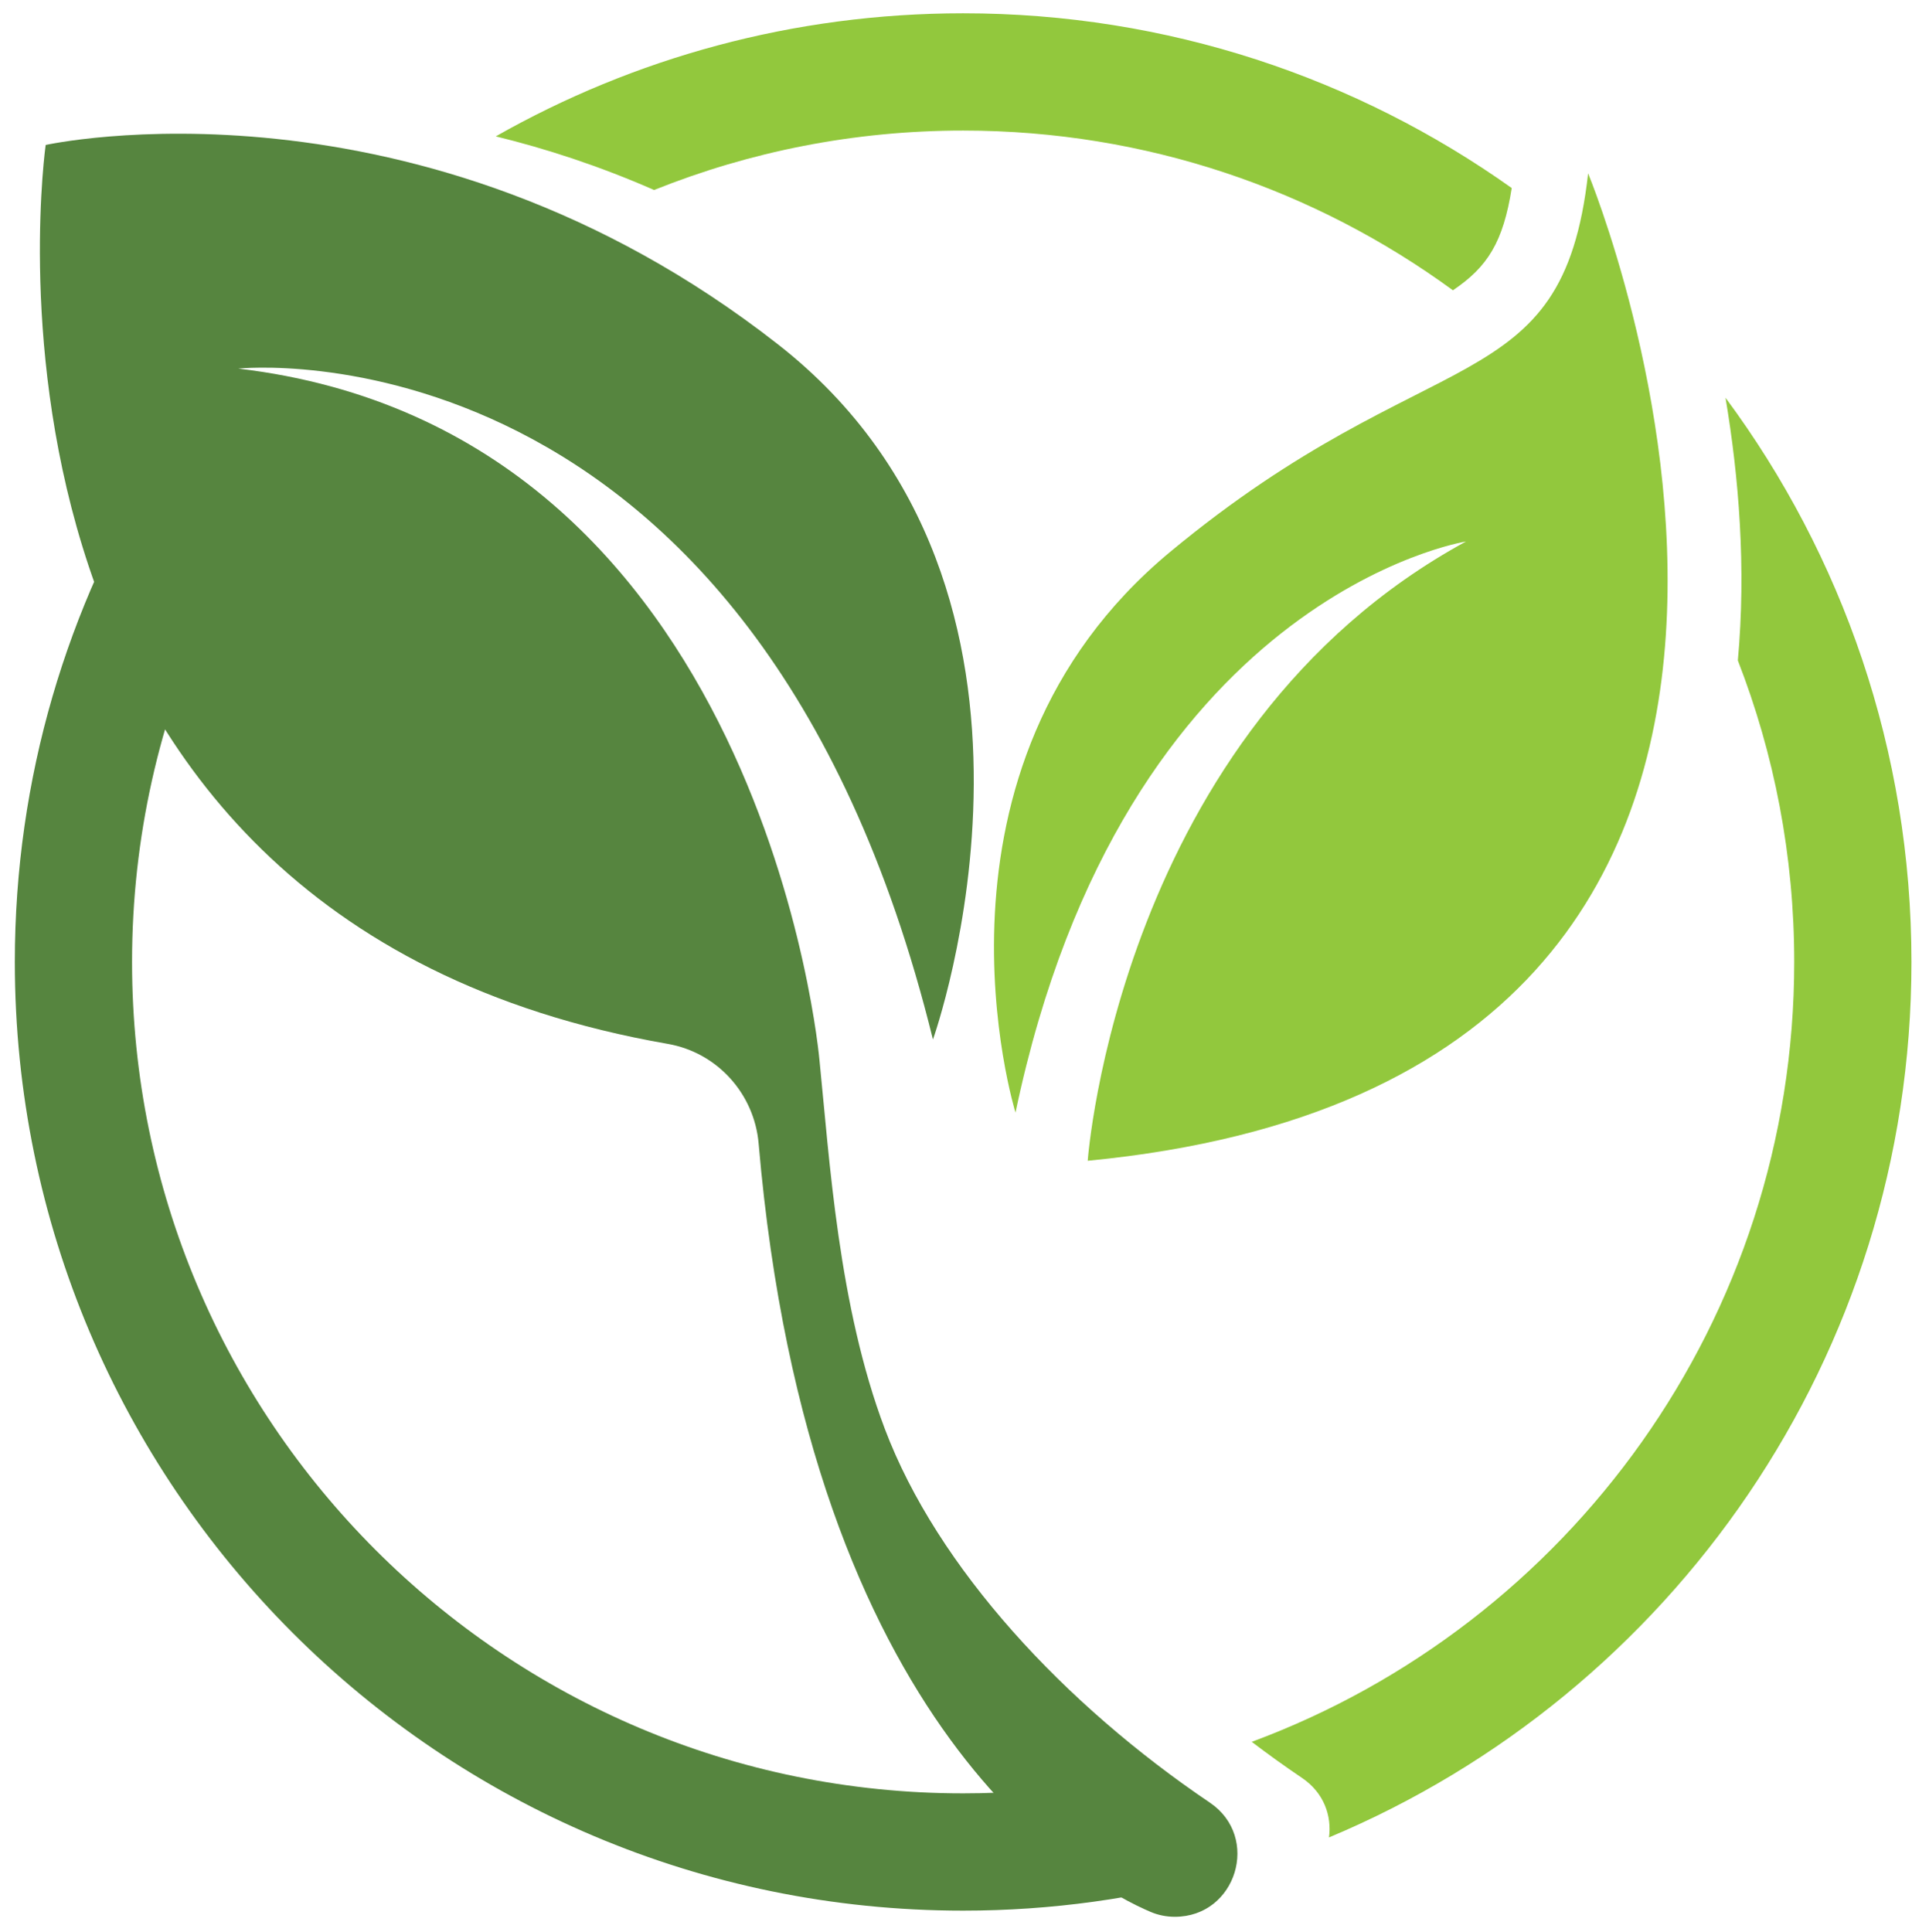
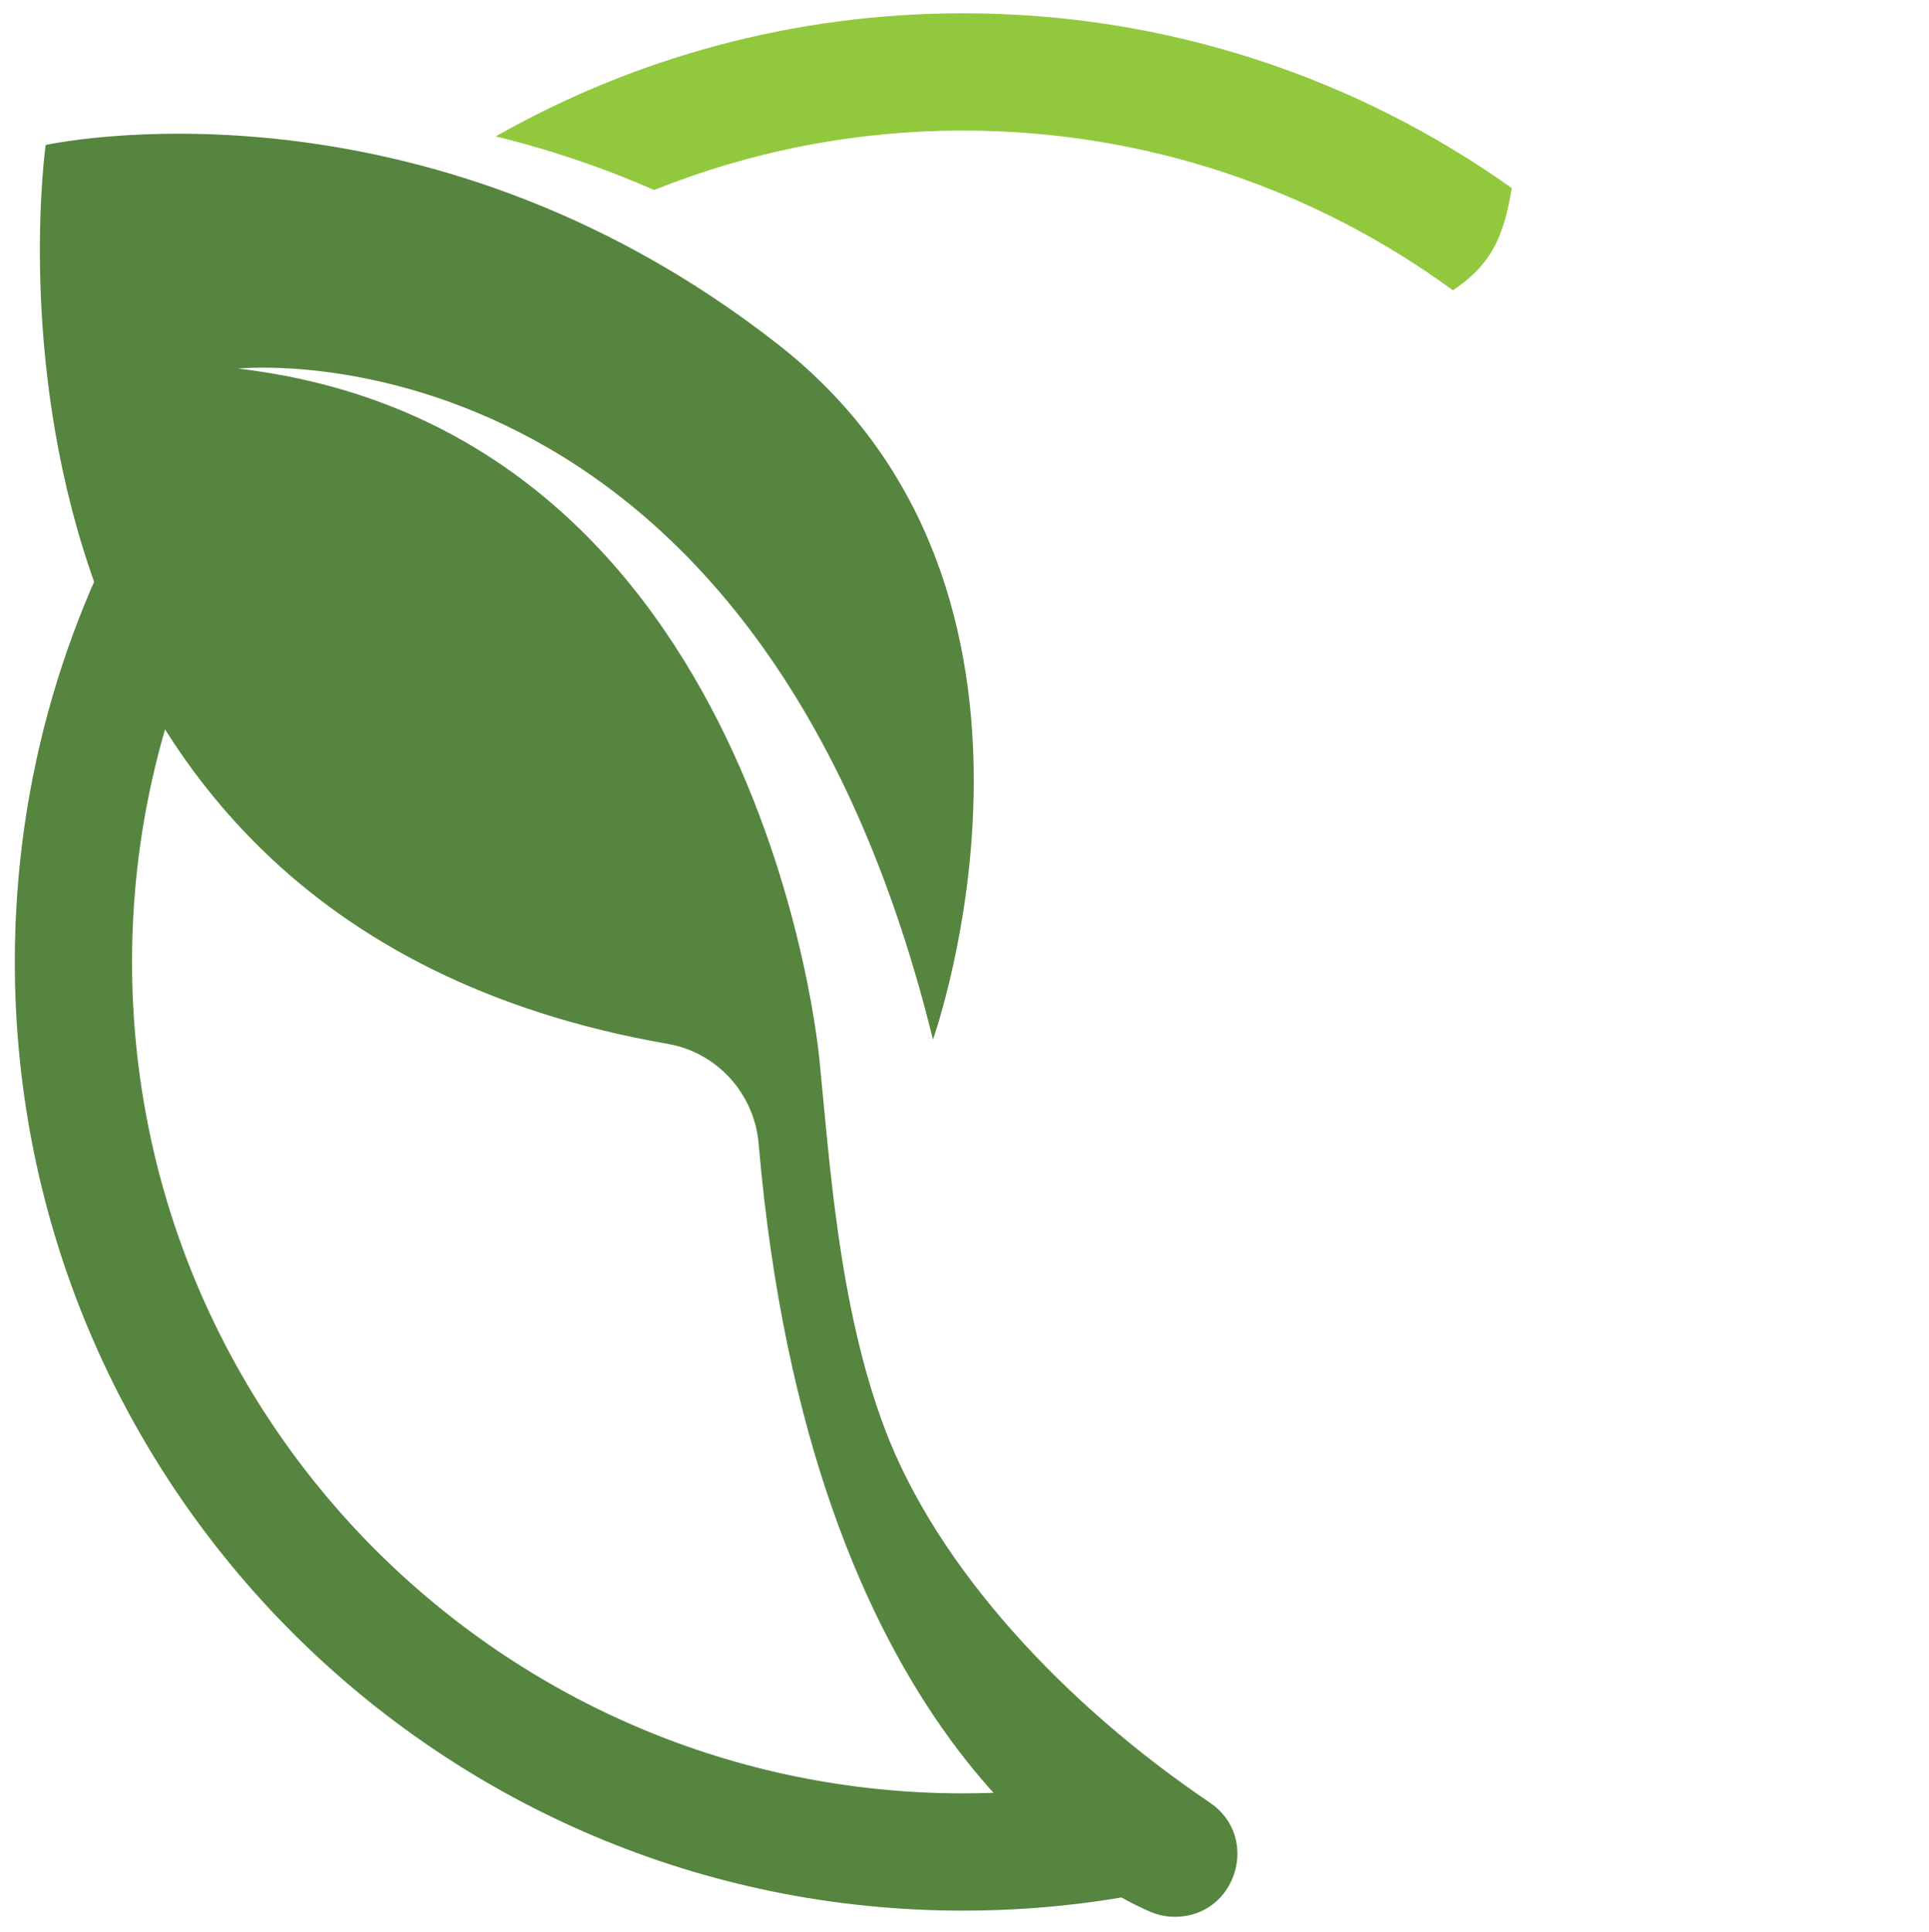
<svg xmlns="http://www.w3.org/2000/svg" style="fill-rule:evenodd;clip-rule:evenodd;stroke-linejoin:round;stroke-miterlimit:2;" xml:space="preserve" version="1.1" viewBox="0 0 1306 1308" height="100%" width="100%">
  <g transform="matrix(0.313,0,0,0.392,0,0)" id="Artboard1">
    <rect style="fill:none;" height="3333.33" width="4166.67" y="0" x="0" />
    <g transform="matrix(13.296,0,0,10.621,-4564.68,-2581.57)">
      <path style="fill:rgb(86,133,63);fill-rule:nonzero;" d="M487.257,475.423C479.715,455.475 478.276,431.767 476.627,415.463C476.627,415.463 467.675,313.077 382.073,303.006C382.073,303.006 465.997,294.054 495.09,412.106C495.09,412.106 521.182,339.213 469.913,299.09C411.291,253.212 350.742,266.639 350.742,266.639C350.742,266.639 332.966,392.096 451.948,412.821C459.983,414.221 466.032,420.914 466.731,429.04C475,525.073 520.229,549.615 530.5,553.983C531.746,554.512 533.084,554.776 534.438,554.776C544.449,554.776 548.437,541.814 540.139,536.212C516.526,520.269 495.821,498.073 487.257,475.423Z" />
-       <path style="fill:rgb(86,133,63);fill-rule:nonzero;" d="M397.068,298.99C400.729,299.421 404.24,300.032 407.625,300.785C408.164,300.281 408.702,299.776 409.249,299.28C401.737,298.494 397.068,298.99 397.068,298.99Z" />
      <path style="fill:rgb(86,133,63);fill-rule:nonzero;" d="M522.078,532.899C514.892,534.08 507.52,534.704 500,534.704C425.329,534.704 364.796,474.171 364.796,399.5C364.796,379.234 369.263,360.013 377.254,342.757C373.56,334.435 370.911,326.022 369.041,317.93C354.269,341.595 345.724,369.548 345.724,399.5C345.724,484.704 414.796,553.776 500,553.776C514.419,553.776 528.374,551.792 541.612,548.092C536.873,545.559 529.777,540.91 522.078,532.899Z" />
      <path style="fill:rgb(146,200,61);fill-rule:nonzero;" d="M579.681,290.271C585.34,286.456 587.855,282.413 589.248,273.645C564.054,255.747 533.256,245.224 500,245.224C472.352,245.224 446.408,252.504 423.966,265.24C432.127,267.233 440.794,270.047 449.724,273.961C465.266,267.731 482.231,264.296 500,264.296C529.796,264.296 557.335,273.942 579.681,290.271Z" />
-       <path style="fill:rgb(146,200,61);fill-rule:nonzero;" d="M624.025,307.741C626.193,320.618 627.41,335.417 626.032,350.468C631.951,365.67 635.204,382.205 635.204,399.5C635.204,457.662 598.476,507.242 546.95,526.324C549.628,528.36 552.36,530.322 555.134,532.195C558.696,534.6 559.989,538.36 559.518,541.87C615.172,518.576 654.276,463.607 654.276,399.5C654.276,365.129 643.03,333.386 624.025,307.741Z" />
-       <path style="fill:rgb(146,200,61);fill-rule:nonzero;" d="M508.518,423.996C508.518,423.996 491.174,368.047 533.695,332.799C576.216,297.551 597.476,308.741 601.673,271.255C601.673,271.255 662.517,418.121 520.267,431.828C520.267,431.828 525.302,361.892 581.811,331.12C581.811,331.12 526.149,339.909 508.518,423.996Z" />
    </g>
  </g>
</svg>